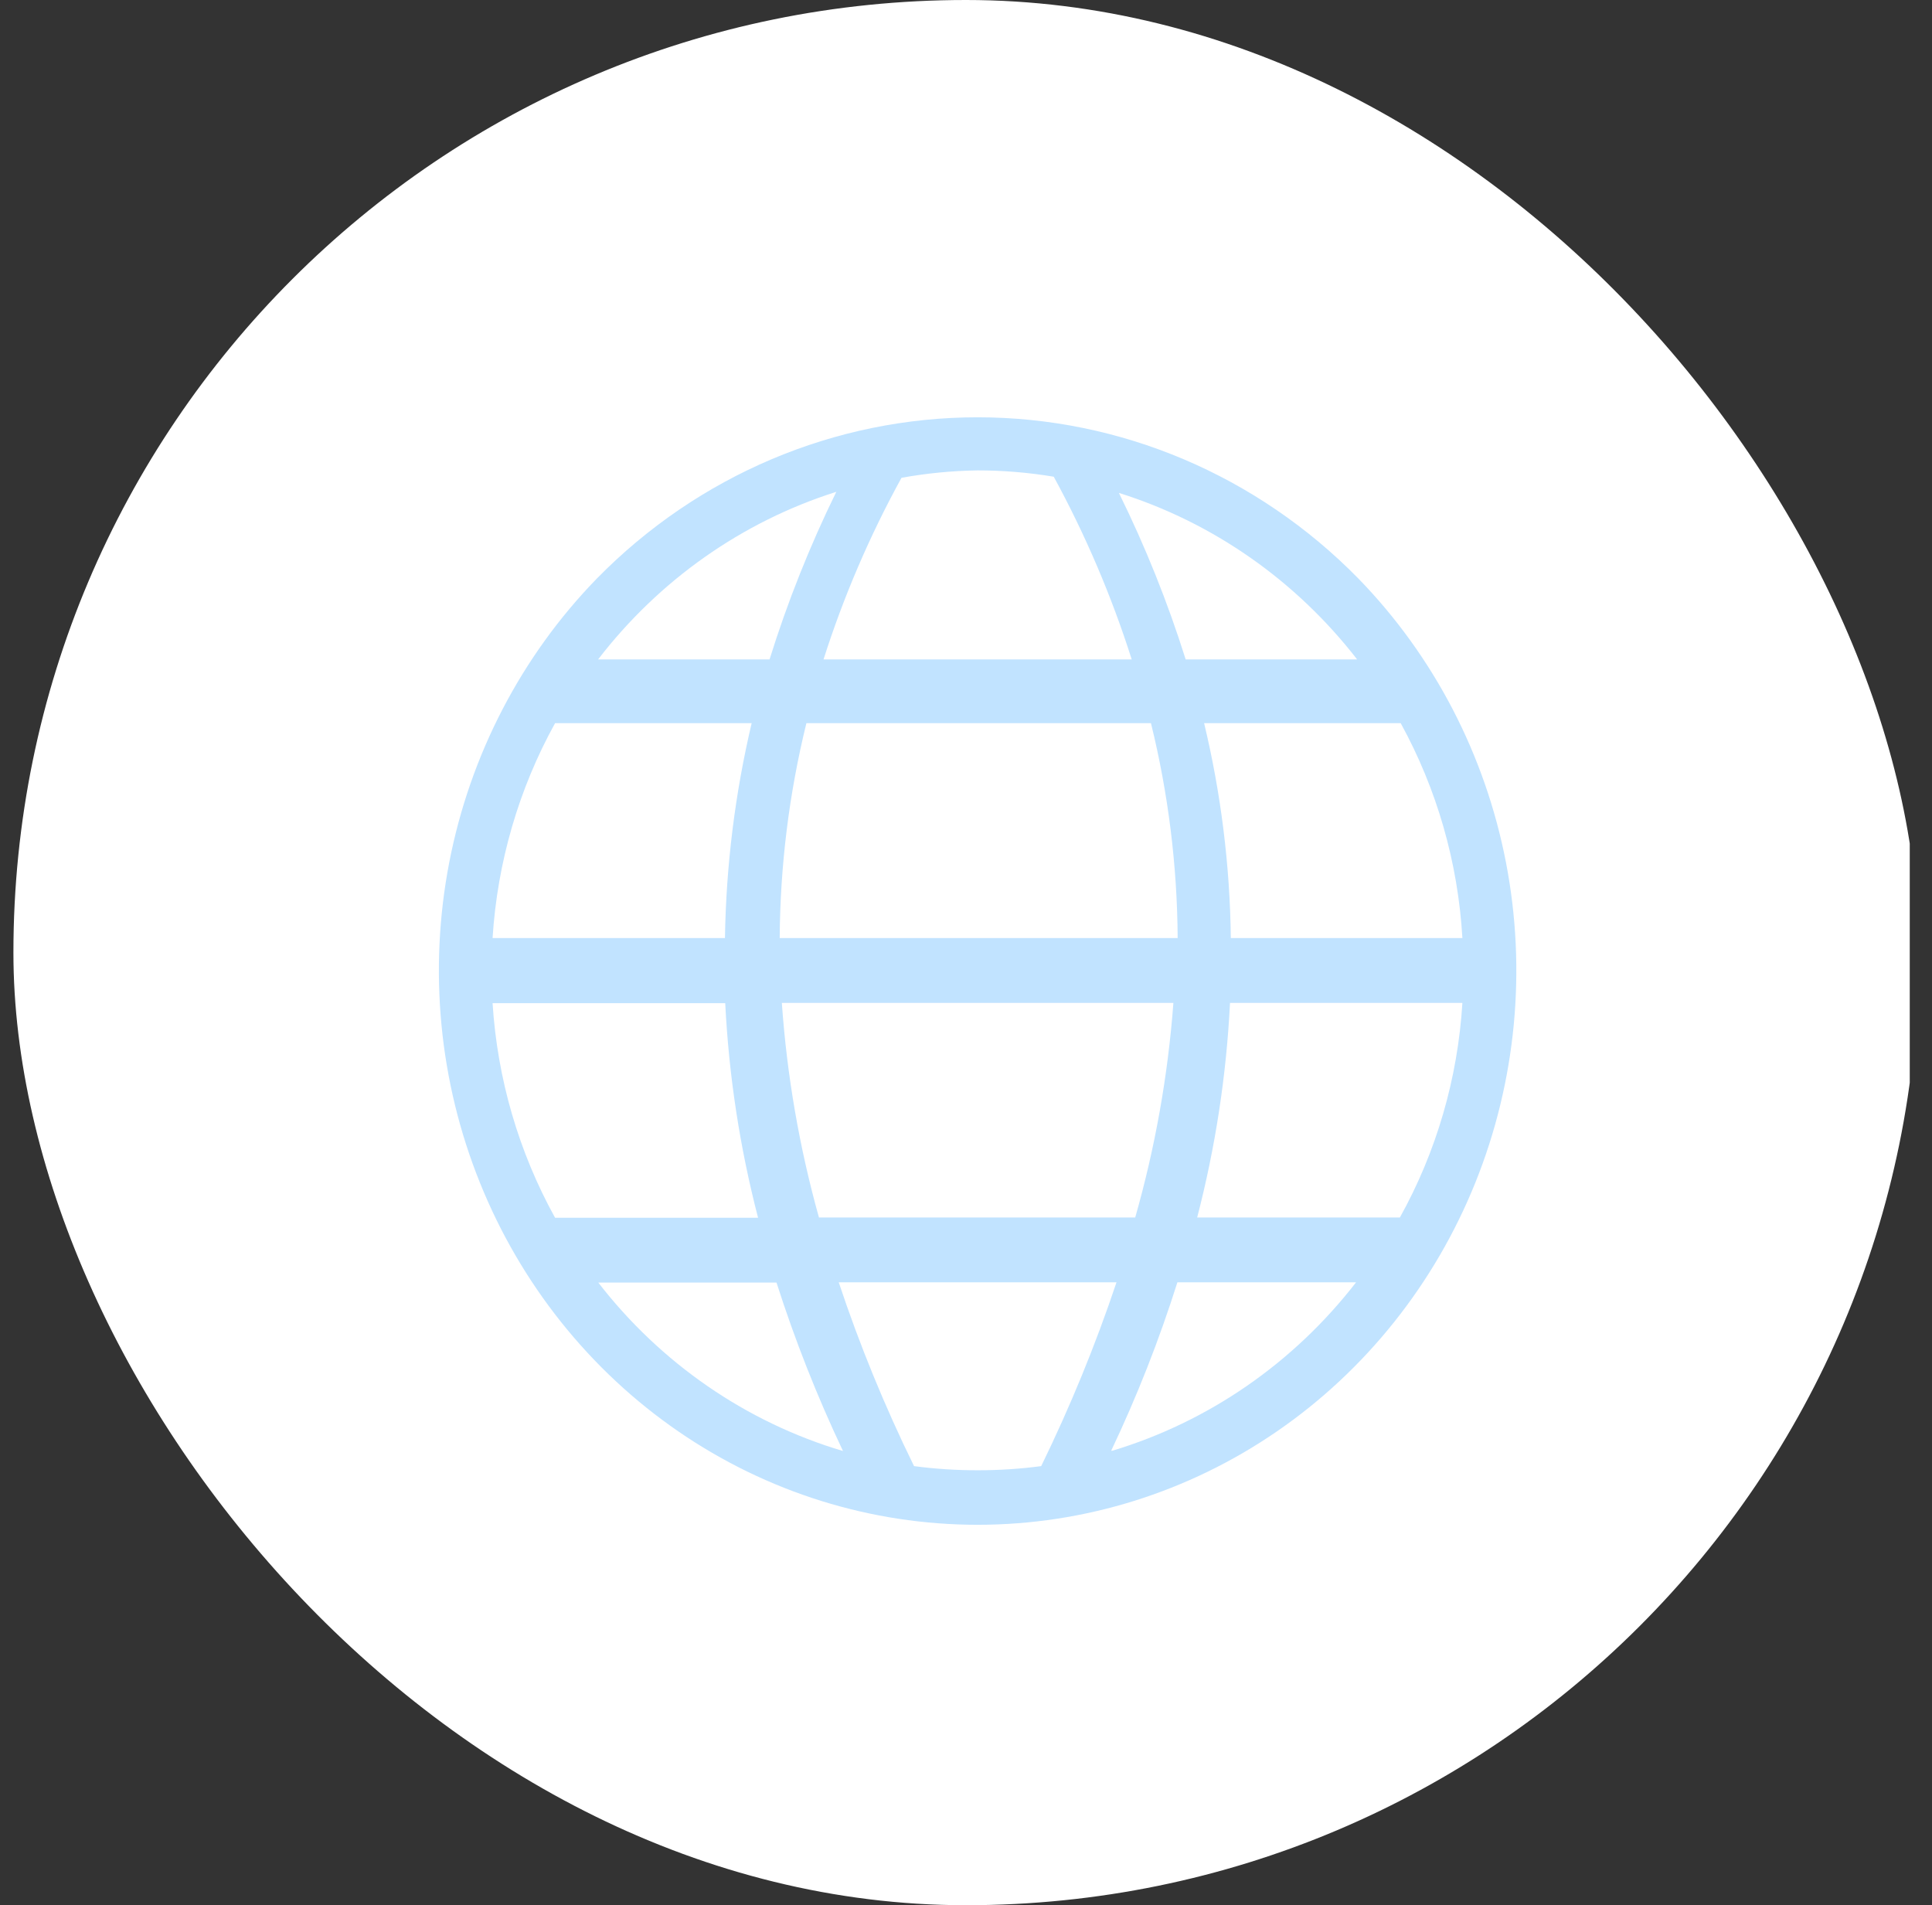
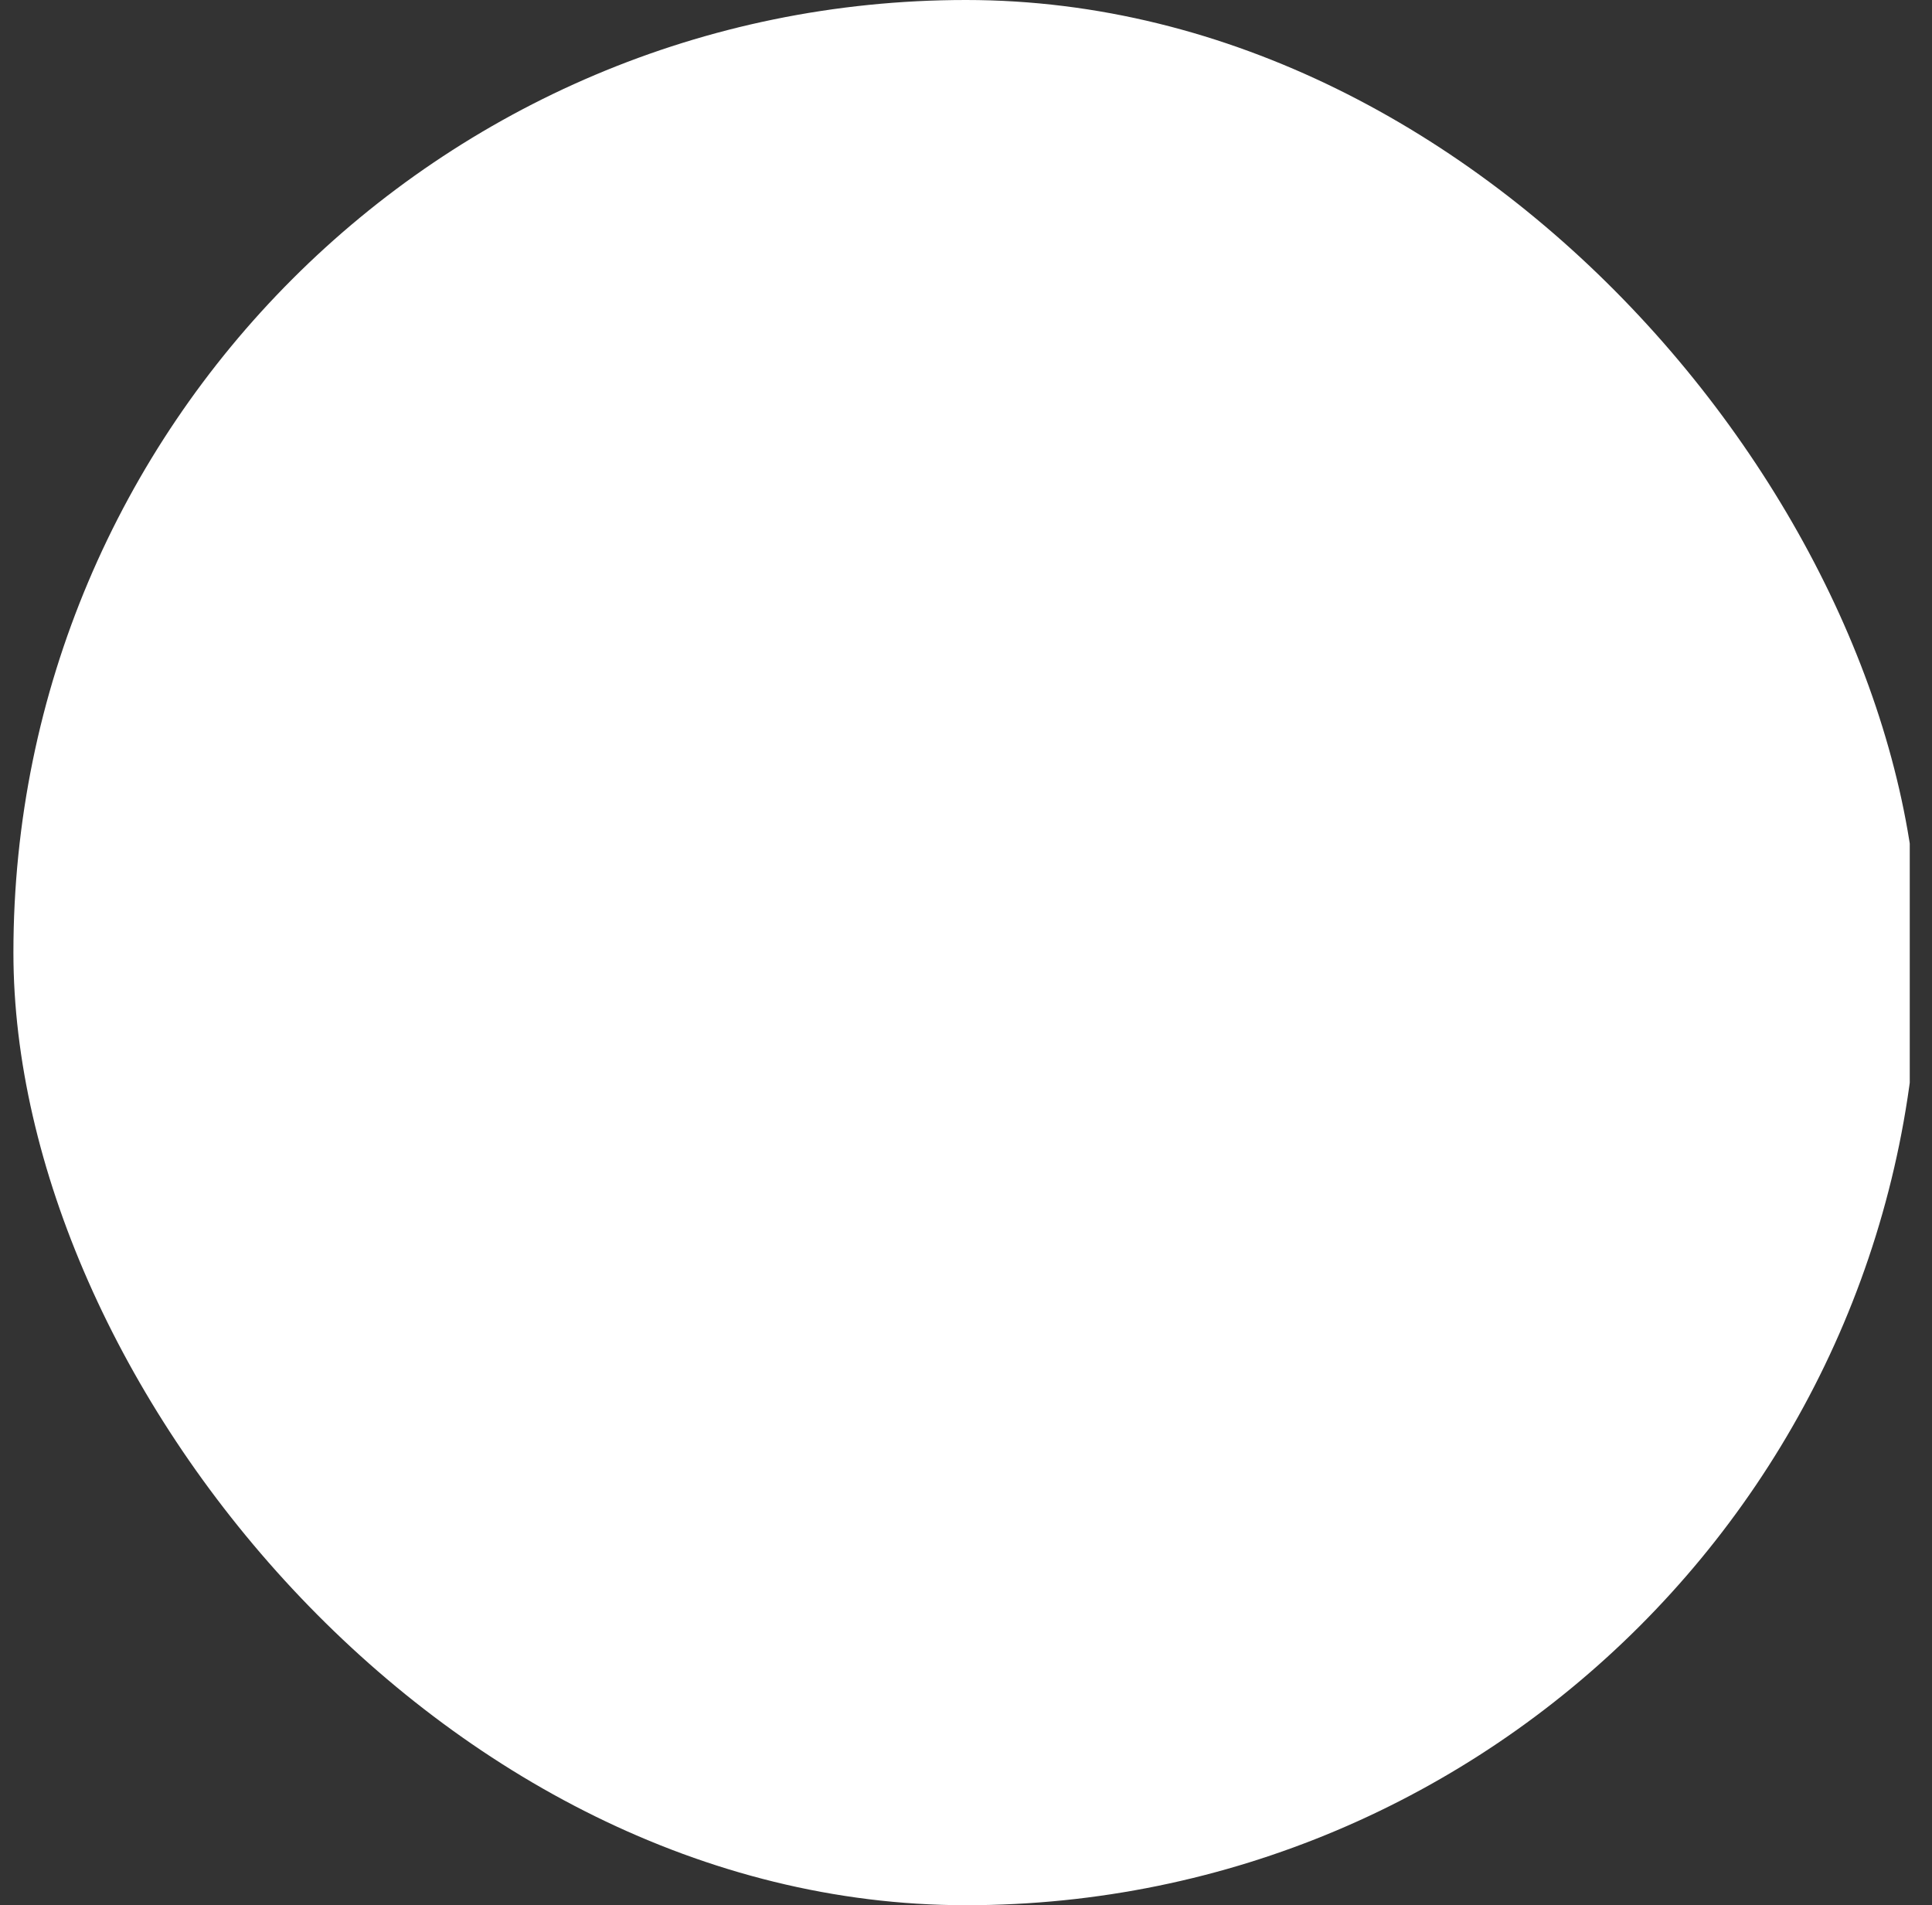
<svg xmlns="http://www.w3.org/2000/svg" width="72" height="71" viewBox="0 0 72 71" fill="none">
  <rect x="0" y="0" width="72" height="71" fill="#333333" stroke="none" />
  <g clip-path="url(#clip0_62_350)">
    <path d="M64.593 0H7.079C3.445 0 0.5 3.117 0.5 6.962V65.738C0.5 69.583 3.445 72.7 7.079 72.7H64.593C68.226 72.7 71.171 69.583 71.171 65.738V6.962C71.171 3.117 68.226 0 64.593 0Z" fill="white" />
-     <path d="M22.239 21.564C19.43 24.452 17.518 28.132 16.742 32.139C15.967 36.145 16.364 40.298 17.884 44.072C19.403 47.846 21.977 51.072 25.278 53.342C28.58 55.612 32.462 56.823 36.433 56.823C40.404 56.823 44.286 55.612 47.588 53.342C50.889 51.072 53.463 47.846 54.982 44.072C56.501 40.298 56.898 36.145 56.123 32.139C55.348 28.132 53.435 24.452 50.627 21.564C46.852 17.712 41.75 15.551 36.433 15.551C31.116 15.551 26.014 17.712 22.239 21.564ZM50.577 24.575H44.187C43.516 22.443 42.684 20.368 41.698 18.369C45.199 19.468 48.295 21.631 50.577 24.575ZM29.057 34.957C29.074 32.257 29.408 29.568 30.052 26.95H42.893C43.538 29.568 43.872 32.257 43.888 34.957H29.057ZM43.729 37.374C43.526 40.083 43.049 42.763 42.306 45.371H30.52C29.79 42.762 29.327 40.082 29.137 37.374H43.729ZM36.433 17.53C37.383 17.53 38.332 17.609 39.27 17.765C40.451 19.933 41.425 22.213 42.176 24.575H30.69C31.439 22.226 32.413 19.959 33.596 17.806C34.533 17.636 35.482 17.544 36.433 17.53ZM31.167 18.328C30.18 20.34 29.348 22.429 28.679 24.575H22.289C24.565 21.616 27.661 19.438 31.167 18.328ZM20.686 26.95H28.012C27.393 29.573 27.059 32.258 27.017 34.957H18.357C18.534 32.141 19.33 29.403 20.686 26.95ZM20.686 45.381C19.331 42.931 18.534 40.197 18.357 37.384H27.027C27.162 40.086 27.572 42.767 28.251 45.381H20.686ZM22.289 47.797H28.938C29.625 49.945 30.453 52.042 31.416 54.074C27.813 53.004 24.623 50.807 22.289 47.787V47.797ZM36.433 54.791C35.641 54.792 34.85 54.741 34.064 54.637C32.977 52.423 32.039 50.134 31.257 47.787H41.609C40.822 50.132 39.884 52.421 38.802 54.637C38.016 54.741 37.225 54.792 36.433 54.791ZM41.41 54.064C42.374 52.034 43.199 49.936 43.878 47.787H50.537C48.21 50.794 45.036 52.986 41.45 54.064H41.41ZM52.13 45.371H44.615C45.294 42.757 45.704 40.076 45.839 37.374H54.499C54.327 40.188 53.531 42.923 52.17 45.371H52.13ZM54.459 34.957H45.869C45.837 32.258 45.503 29.571 44.874 26.95H52.2C53.549 29.404 54.336 32.143 54.499 34.957H54.459Z" fill="#C1E3FF" />
  </g>
  <defs>
    <clipPath id="clip0_62_350">
      <rect x="0.5" width="71" height="71" rx="35.5" fill="white" />
    </clipPath>
  </defs>
</svg>